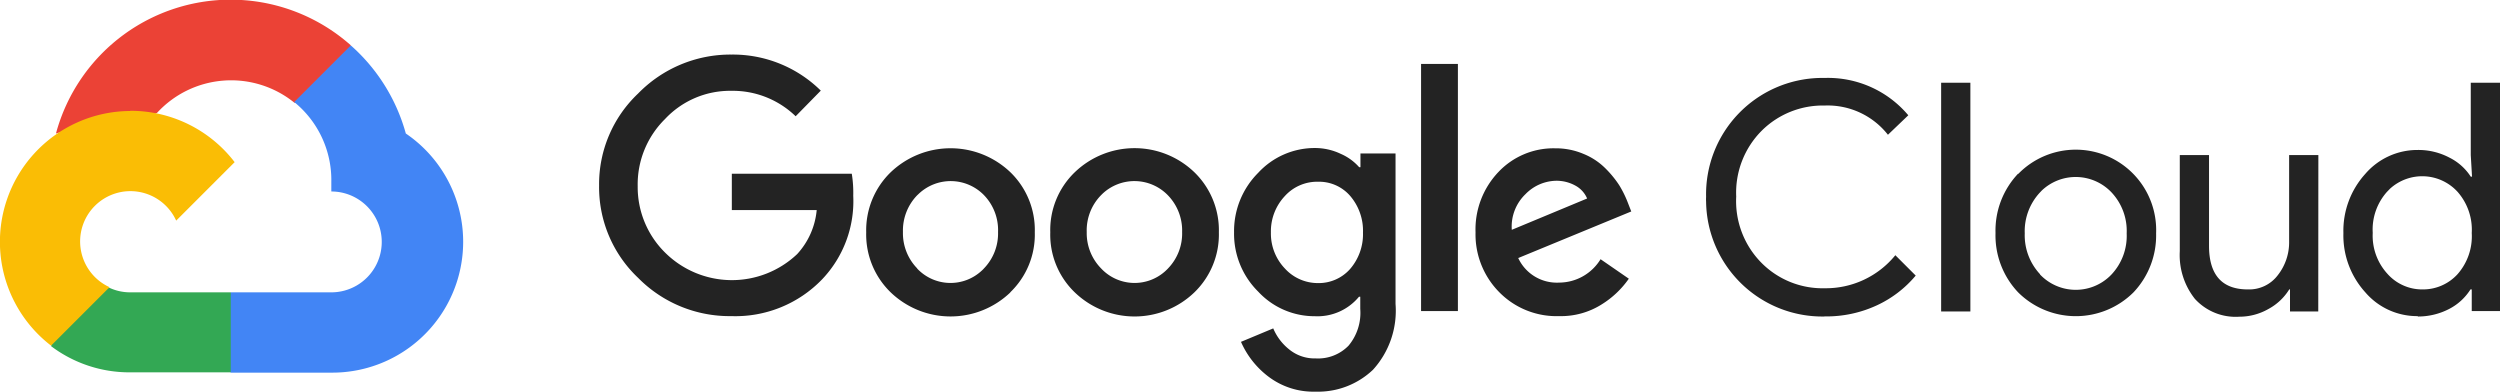
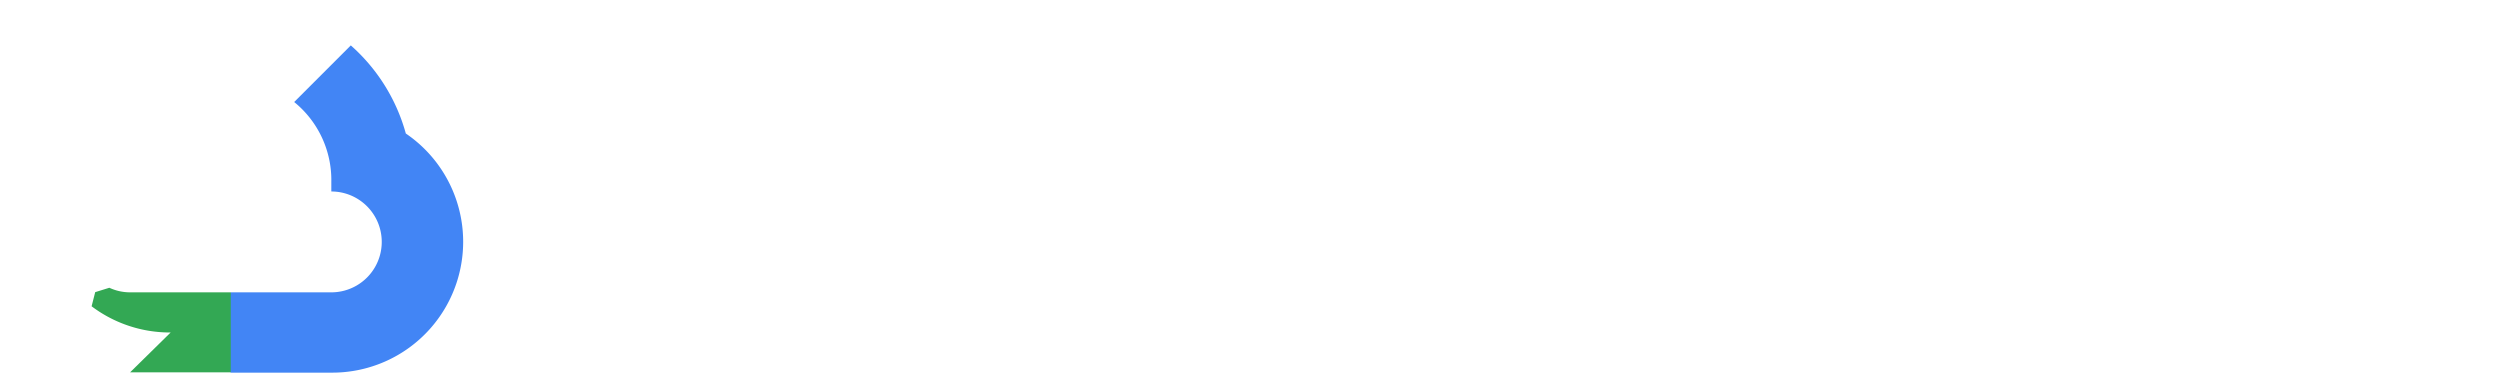
<svg xmlns="http://www.w3.org/2000/svg" id="ef08e125-9e54-4520-8c89-5258216d71cf" data-name="Layer 1" viewBox="0 0 256.55 40.19">
-   <path d="M30.18,10.54h1.45L35.76,6.4,36,4.65A18.57,18.57,0,0,0,5.74,13.71a2.32,2.32,0,0,1,1.45-.08l8.26-1.37s.43-.69.64-.65a10.32,10.32,0,0,1,14.12-1.07Z" style="fill:#eb4236" />
  <path d="M41.65,13.72A18.67,18.67,0,0,0,36,4.66l-5.81,5.81A10.3,10.3,0,0,1,34,18.65v1A5.16,5.16,0,0,1,34,30H23.69l-1,1.05v6.19l1,1H34a13.43,13.43,0,0,0,7.63-24.55" style="fill:#4285f5" />
-   <path d="M13.35,38.21H23.68V30H13.35a5.08,5.08,0,0,1-2.13-.47l-1.45.45L5.61,34.07l-.37,1.45a13.35,13.35,0,0,0,8.11,2.69" style="fill:#33a854" />
-   <path d="M13.35,11.39A13.43,13.43,0,0,0,5.24,35.47l6-6a5.16,5.16,0,1,1,6.84-6.83l6-6a13.45,13.45,0,0,0-10.71-5.27" style="fill:#fabd05" />
-   <path d="M248.59,29.7a4.79,4.79,0,0,0,3.61-1.57,5.88,5.88,0,0,0,1.45-4.22,5.88,5.88,0,0,0-1.45-4.22,4.91,4.91,0,0,0-6.93-.33l-.32.33a5.8,5.8,0,0,0-1.46,4.21A5.78,5.78,0,0,0,245,28.1a4.76,4.76,0,0,0,3.64,1.6m-.5,2.74A7,7,0,0,1,242.73,30a8.68,8.68,0,0,1-2.25-6.08,8.7,8.7,0,0,1,2.25-6.08,7.06,7.06,0,0,1,5.36-2.45,6.82,6.82,0,0,1,3.28.79,5.54,5.54,0,0,1,2.18,1.95h.13l-.13-2.21V8.49h3V31.92h-2.9V29.7h-.13a5.64,5.64,0,0,1-2.18,2,6.93,6.93,0,0,1-3.25.78m-10.19-.52H235V29.7h-.08a5.65,5.65,0,0,1-2.12,2,6,6,0,0,1-3,.8,5.65,5.65,0,0,1-4.56-1.83,7.23,7.23,0,0,1-1.55-4.9V15.91h3v9.31q0,4.49,4,4.48a3.67,3.67,0,0,0,3.05-1.45,5.45,5.45,0,0,0,1.17-3.47V15.91h3Zm-28.56-3.8a5.06,5.06,0,0,0,7.15.2l.2-.2a5.79,5.79,0,0,0,1.55-4.21,5.77,5.77,0,0,0-1.55-4.2,5.06,5.06,0,0,0-7.16-.2l-.19.2a5.82,5.82,0,0,0-1.56,4.2,5.85,5.85,0,0,0,1.57,4.19Zm-2.24-10.3a8.25,8.25,0,0,1,14.16,6.09A8.49,8.49,0,0,1,218.94,30a8.39,8.39,0,0,1-11.84,0,8.49,8.49,0,0,1-2.32-6.09A8.49,8.49,0,0,1,207.1,17.82Zm-4.9,14.1h-3V8.49h3Zm-15,.52A11.94,11.94,0,0,1,175.08,20.7a4,4,0,0,1,0-.49A11.94,11.94,0,0,1,186.75,8h.48a10.77,10.77,0,0,1,8.6,3.83l-2.09,2a7.86,7.86,0,0,0-6.49-3,8.89,8.89,0,0,0-6.46,2.58,9,9,0,0,0-2.62,6.76A9,9,0,0,0,180.79,27a8.82,8.82,0,0,0,6.46,2.58,9.2,9.2,0,0,0,7.25-3.39l2.09,2.09a11.48,11.48,0,0,1-4,3.06,12.3,12.3,0,0,1-5.34,1.13m-32.1-8.89,7.72-3.21a2.7,2.7,0,0,0-1.2-1.32,4,4,0,0,0-2-.5,4.49,4.49,0,0,0-3.12,1.37,4.61,4.61,0,0,0-1.41,3.66M160,32.44A8.24,8.24,0,0,1,153.87,30a8.42,8.42,0,0,1-2.45-6.15,8.54,8.54,0,0,1,2.36-6.21,7.77,7.77,0,0,1,5.81-2.42,7.25,7.25,0,0,1,2.9.57,6.77,6.77,0,0,1,2.22,1.45A10.62,10.62,0,0,1,166.16,19a10.79,10.79,0,0,1,.85,1.7l.39,1-11.6,4.78A4.37,4.37,0,0,0,160,29a5,5,0,0,0,4.25-2.4l2.9,2a9.49,9.49,0,0,1-2.79,2.64A7.82,7.82,0,0,1,160,32.44Zm-10.39-.52h-3.78V6.56h3.78Zm-14.34-2.87a4.29,4.29,0,0,0,3.28-1.45,5.45,5.45,0,0,0,1.32-3.72,5.5,5.5,0,0,0-1.32-3.78,4.22,4.22,0,0,0-3.28-1.45,4.47,4.47,0,0,0-3.4,1.45,5.28,5.28,0,0,0-1.45,3.75,5.19,5.19,0,0,0,1.45,3.72,4.57,4.57,0,0,0,3.4,1.48M135,40.19a7.62,7.62,0,0,1-4.83-1.54,9,9,0,0,1-2.82-3.57l3.31-1.38a5.46,5.46,0,0,0,1.64,2.16,4.11,4.11,0,0,0,2.71.92,4.36,4.36,0,0,0,3.38-1.31,5.25,5.25,0,0,0,1.2-3.77V30.45h-.13a5.52,5.52,0,0,1-4.54,2,7.88,7.88,0,0,1-5.8-2.52,8.35,8.35,0,0,1-2.48-6.08,8.46,8.46,0,0,1,2.48-6.12,7.89,7.89,0,0,1,5.8-2.54,6.13,6.13,0,0,1,2.67.6,5.34,5.34,0,0,1,1.89,1.37h.13V15.75h3.6V31.19a9,9,0,0,1-2.31,6.75A8.17,8.17,0,0,1,135,40.19ZM113,27.55a4.7,4.7,0,0,0,6.64.22c.07-.07.15-.14.22-.22a5.16,5.16,0,0,0,1.45-3.74,5.2,5.2,0,0,0-1.45-3.76,4.78,4.78,0,0,0-6.75-.14l-.14.14a5.16,5.16,0,0,0-1.45,3.76A5.17,5.17,0,0,0,113,27.55ZM122.57,30a8.85,8.85,0,0,1-12.28,0,8.2,8.2,0,0,1-2.51-6.16,8.22,8.22,0,0,1,2.51-6.16,8.85,8.85,0,0,1,12.28,0,8.29,8.29,0,0,1,2.51,6.16A8.27,8.27,0,0,1,122.57,30M94.11,27.55a4.7,4.7,0,0,0,6.64.22,2.28,2.28,0,0,0,.22-.22,5.16,5.16,0,0,0,1.45-3.74A5.16,5.16,0,0,0,101,20.05a4.77,4.77,0,0,0-6.74-.14l-.15.14a5.2,5.2,0,0,0-1.45,3.76,5.17,5.17,0,0,0,1.47,3.74ZM103.69,30A8.87,8.87,0,0,1,91.4,30a8.27,8.27,0,0,1-2.51-6.16,8.29,8.29,0,0,1,2.51-6.16,8.89,8.89,0,0,1,12.29,0,8.24,8.24,0,0,1,2.5,6.16A8.21,8.21,0,0,1,103.67,30ZM75.05,32.44a13.18,13.18,0,0,1-9.57-3.93,12.8,12.8,0,0,1-4-9.46,12.8,12.8,0,0,1,4-9.45,13.22,13.22,0,0,1,9.57-4,12.84,12.84,0,0,1,9.18,3.7l-2.58,2.63a9.28,9.28,0,0,0-6.6-2.61,9.14,9.14,0,0,0-6.81,2.9,9.42,9.42,0,0,0-2.8,6.89,9.44,9.44,0,0,0,2.8,6.8,9.73,9.73,0,0,0,13.57.16,7.71,7.71,0,0,0,2-4.51H75.1V17.83H87.41a12.32,12.32,0,0,1,.15,2.27,11.62,11.62,0,0,1-3.18,8.55,12.35,12.35,0,0,1-9.33,3.79" style="fill:#232323" />
+   <path d="M13.35,38.21H23.68V30H13.35a5.08,5.08,0,0,1-2.13-.47l-1.45.45l-.37,1.45a13.35,13.35,0,0,0,8.11,2.69" style="fill:#33a854" />
</svg>